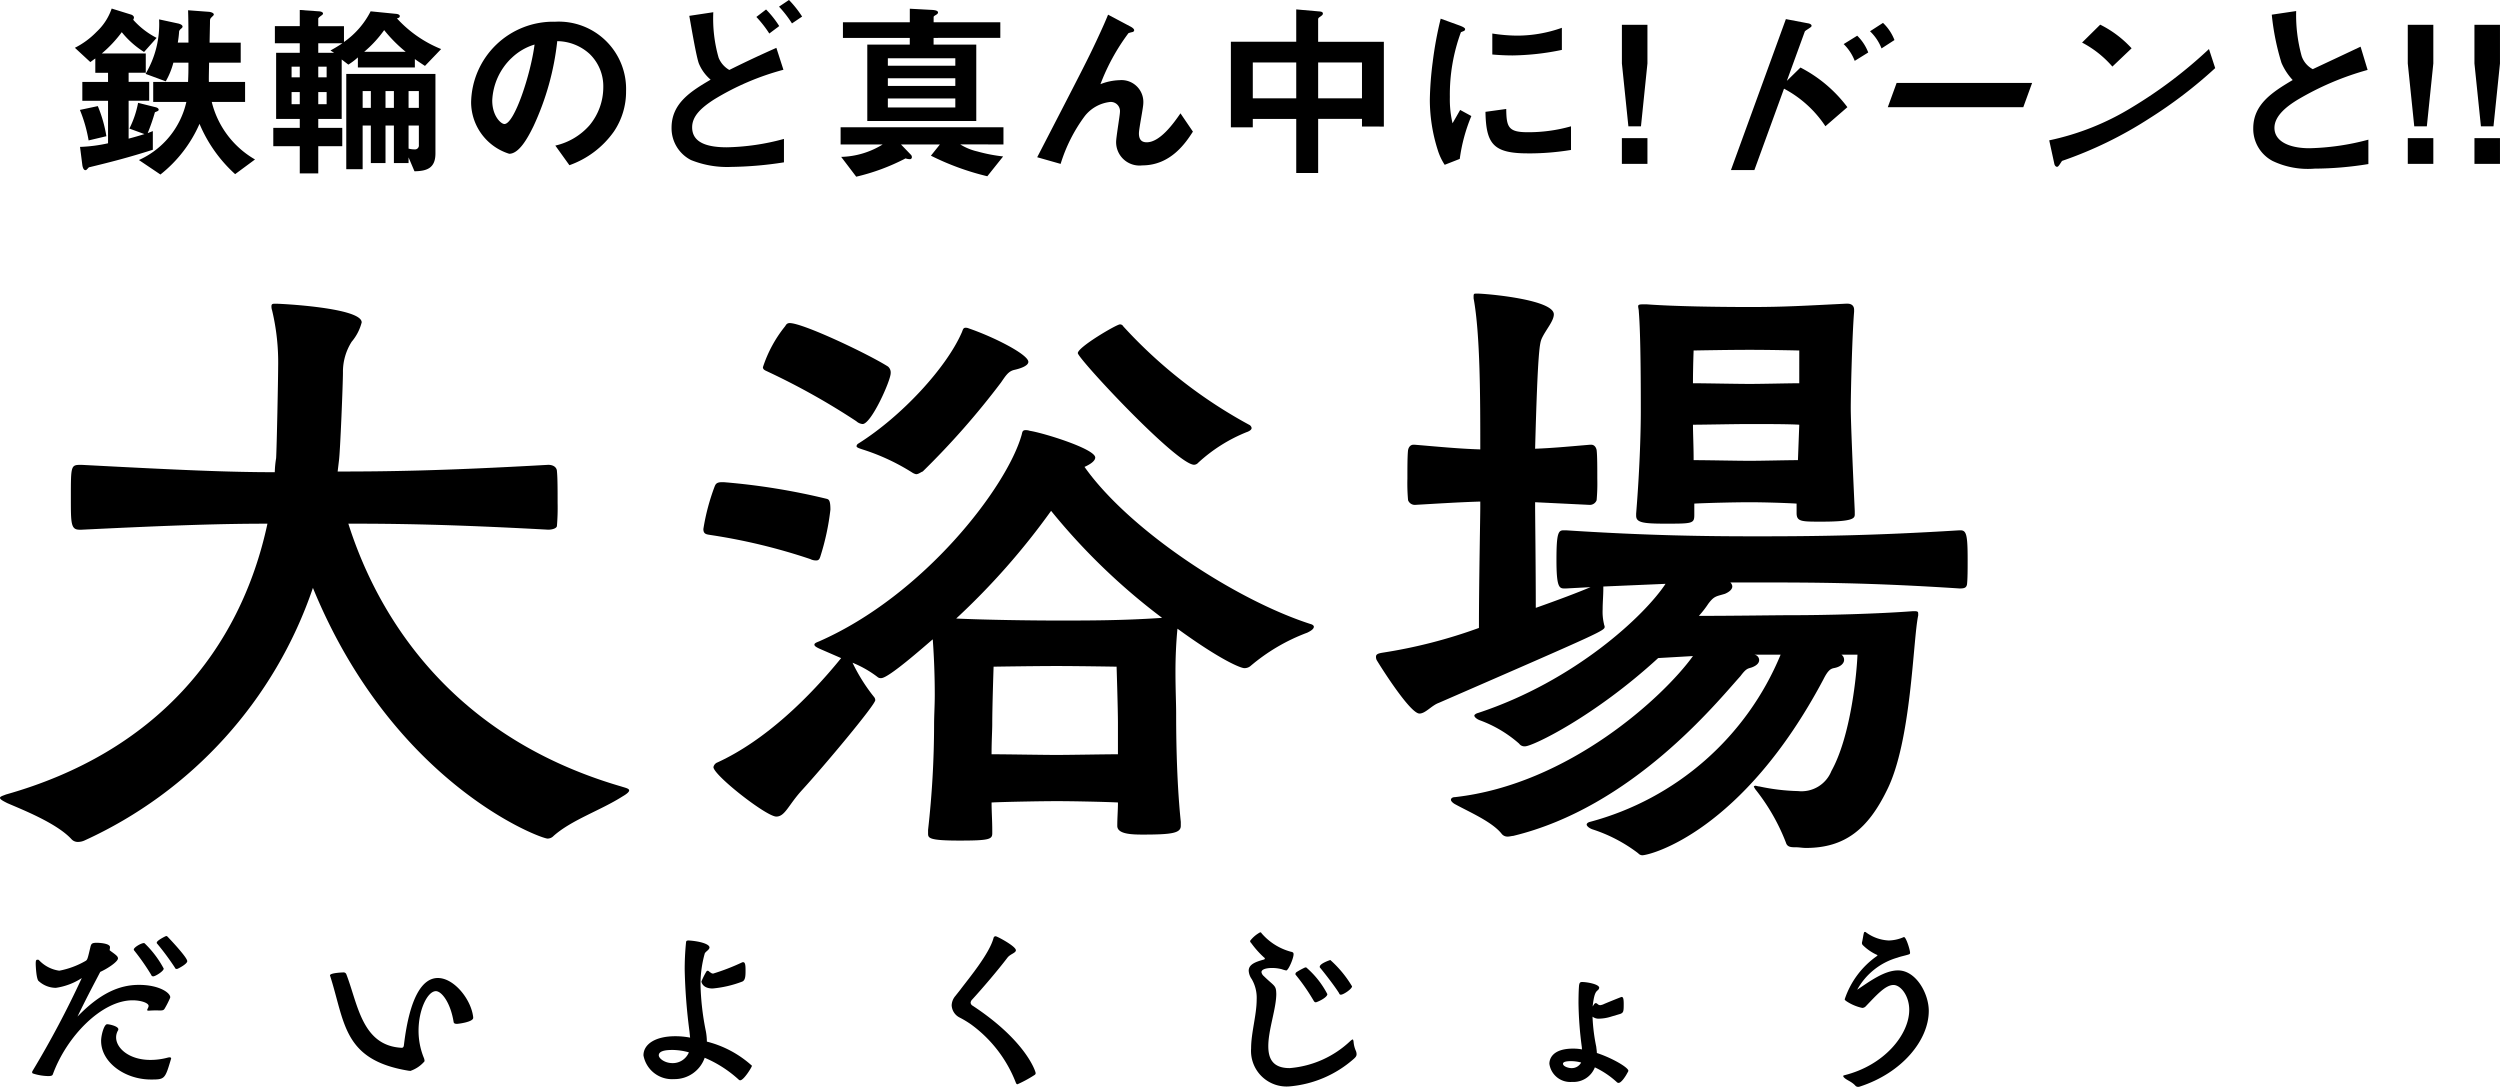
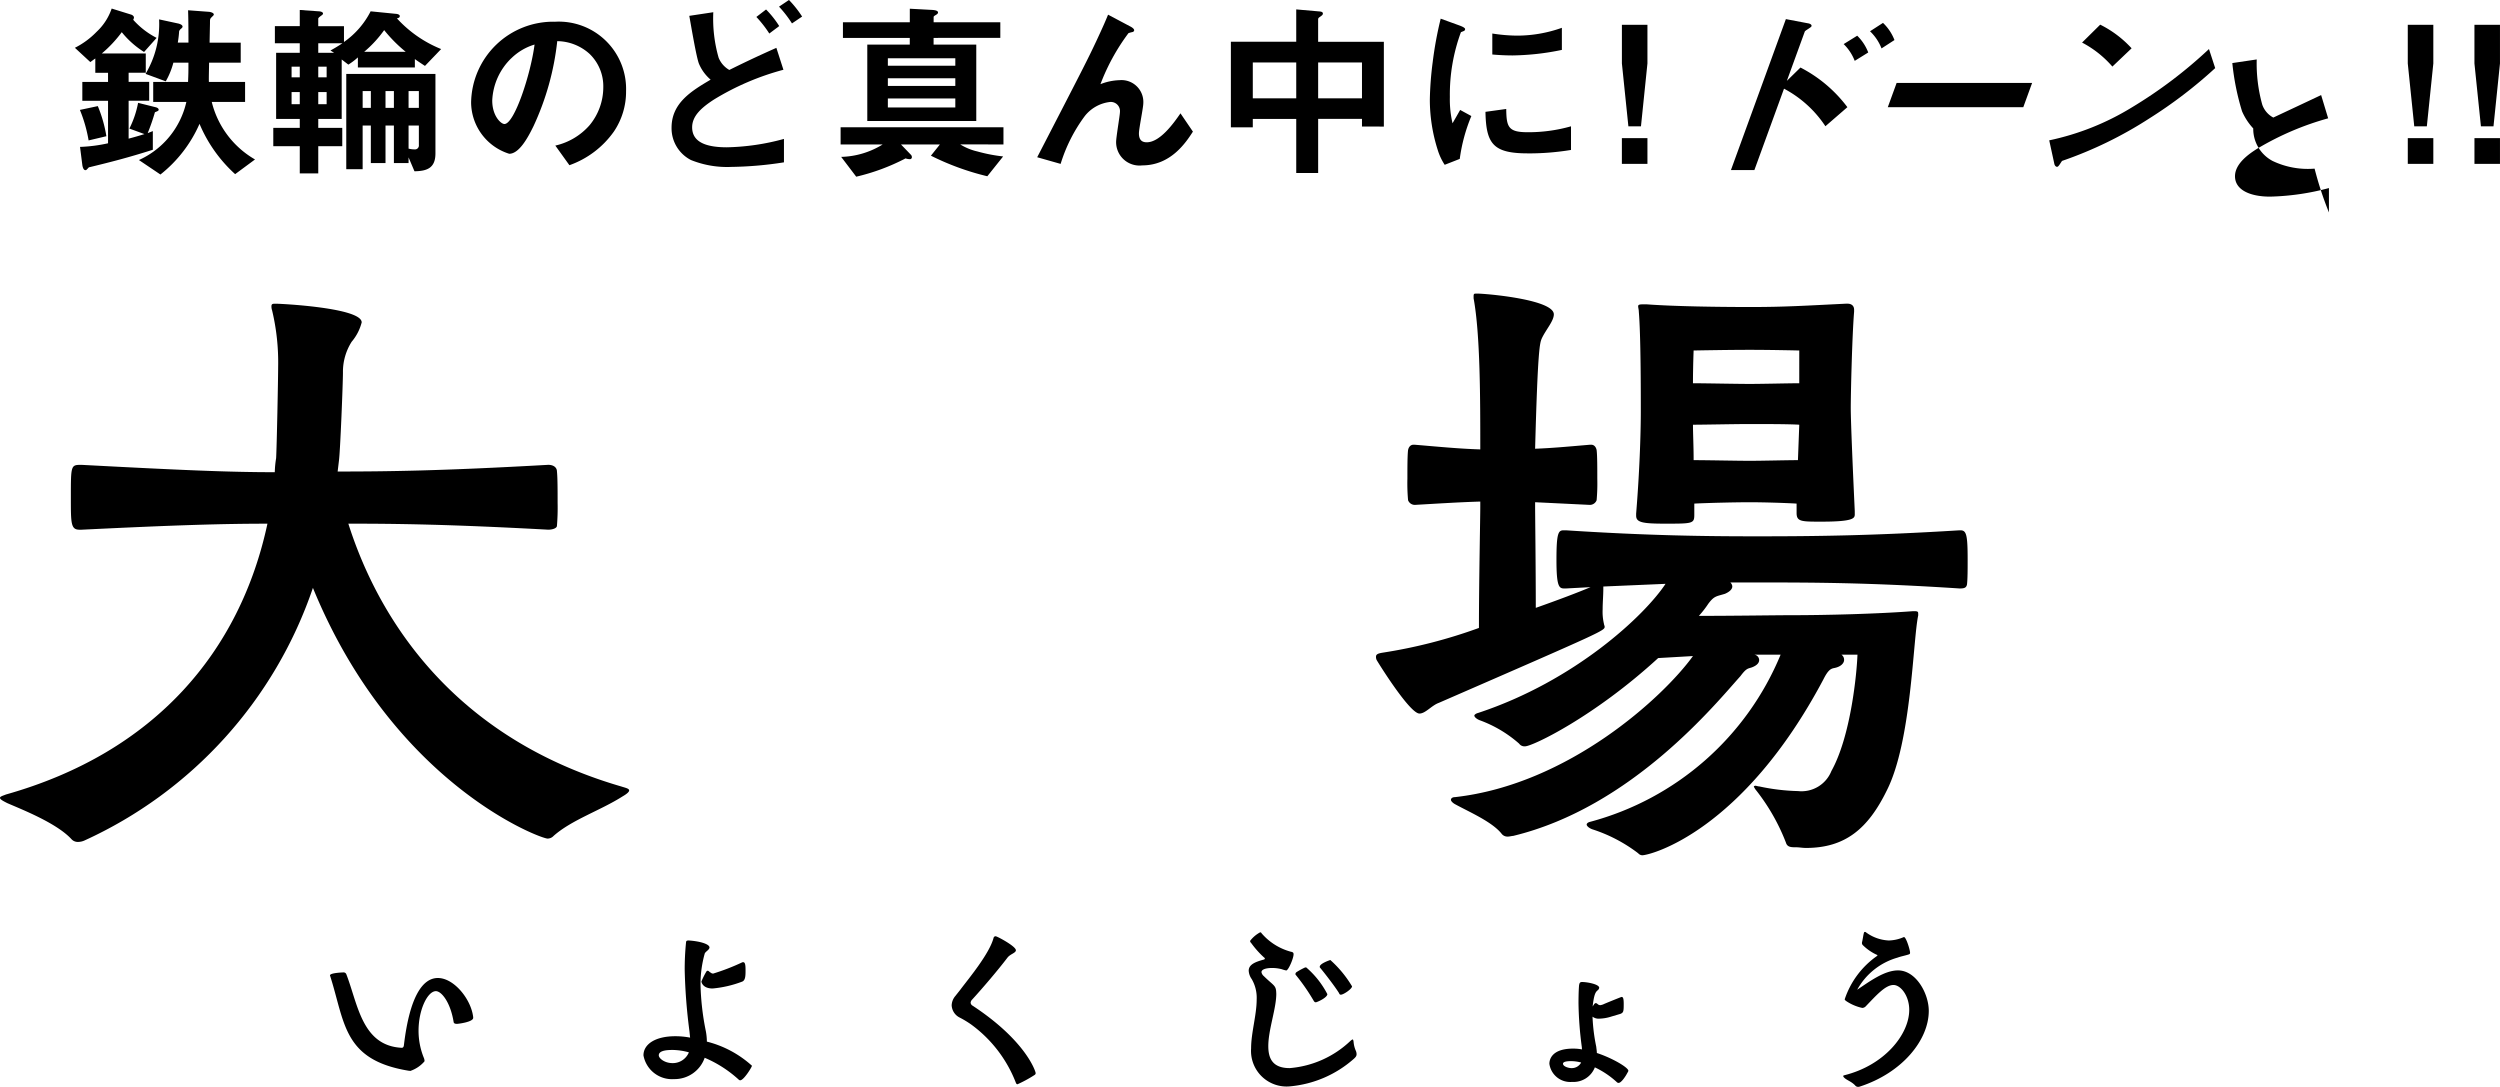
<svg xmlns="http://www.w3.org/2000/svg" width="200.897" height="87.338" viewBox="0 0 200.897 87.338">
  <g id="グループ_2149" data-name="グループ 2149" transform="translate(-795.981 -2096.027)">
    <g id="グループ_1253" data-name="グループ 1253" transform="translate(-3672.267 720.645)">
      <g id="グループ_1247" data-name="グループ 1247" transform="translate(4468.248 1398.98)">
        <g id="グループ_1246" data-name="グループ 1246">
          <path id="パス_1965" data-name="パス 1965" d="M4495.381,1451.067c3.921,0,8.381-.054,16.923-.538.429,0,.7.215.7.538.053.483.053,1.558.053,2.525a17.665,17.665,0,0,1-.053,1.827c0,.214-.376.322-.7.322-7.9-.43-12.142-.484-16.064-.484,1.826,5.749,6.985,16.763,21.922,21.116.322.107.644.161.644.322,0,.107-.161.268-.537.483-1.773,1.129-4.083,1.881-5.535,3.17a.656.656,0,0,1-.484.215c-.59,0-12.41-4.406-18.856-20.147a34.5,34.5,0,0,1-18.375,20.309,1.289,1.289,0,0,1-.485.107.687.687,0,0,1-.537-.215c-1.182-1.289-3.922-2.364-5.157-2.9-.431-.215-.591-.323-.591-.429s.214-.161.482-.269c11.981-3.385,18.806-11.5,21.008-21.76-3.492,0-7.306.108-14.936.484h-.161c-.7,0-.7-.484-.7-2.579,0-2.633,0-2.633.86-2.633,8.113.43,11.874.591,15.527.591a8.021,8.021,0,0,1,.108-1.128c.053-.913.162-6.394.162-7.307a18.029,18.029,0,0,0-.485-4.567.961.961,0,0,1-.053-.323c0-.161.053-.215.268-.215h.108c.376,0,6.876.323,6.876,1.5a3.909,3.909,0,0,1-.806,1.558,4.5,4.5,0,0,0-.7,2.472c0,.806-.216,6.34-.323,7.092Z" transform="translate(-4468.248 -1436.774)" />
-           <path id="パス_1966" data-name="パス 1966" d="M4622.812,1454.583a53.243,53.243,0,0,1,8.275,1.343c.161.054.269.161.269.86a19.666,19.666,0,0,1-.807,3.761c-.053.161-.107.322-.322.322a.981.981,0,0,1-.483-.108,47.087,47.087,0,0,0-8.006-1.934c-.321-.054-.591-.054-.591-.483a17.288,17.288,0,0,1,.914-3.439c.054-.108.107-.322.537-.322Zm36.7,27.616c0,.591-.75.7-3.062.7-.966,0-2.042-.054-2.042-.7s.055-1.289.055-1.88c-1.075-.053-3.654-.107-4.889-.107-1.289,0-4.138.054-5.267.107,0,.752.055,1.451.055,2.256v.215c0,.484-.215.591-2.633.591-2.525,0-2.525-.215-2.525-.591v-.269a75.923,75.923,0,0,0,.483-8.435c0-.752.055-1.558.055-2.418,0-1.45-.055-3.008-.162-4.459-.7.591-3.546,3.116-4.137,3.116a.4.4,0,0,1-.323-.107,8.718,8.718,0,0,0-1.987-1.129,14.2,14.2,0,0,0,1.72,2.741.41.41,0,0,1,.107.269c0,.376-4.136,5.319-5.91,7.253-1.074,1.182-1.343,2.1-2.043,2.1-.8,0-5.05-3.331-5.05-3.976a.513.513,0,0,1,.323-.376c3.868-1.773,7.414-5.265,9.938-8.382l-1.61-.7c-.377-.161-.538-.269-.538-.376s.107-.161.376-.268c8.436-3.708,15.1-12.411,16.279-16.6.054-.215.054-.376.323-.376a.944.944,0,0,1,.321.053c1.075.161,5.267,1.451,5.267,2.149,0,.268-.376.537-.861.752,3.6,5.1,12.144,10.692,18.16,12.626.216.054.27.162.27.215,0,.215-.322.376-.537.484a15.229,15.229,0,0,0-4.567,2.686.748.748,0,0,1-.484.161c-.269,0-1.826-.591-5.372-3.17-.106,1.074-.161,2.31-.161,3.438,0,1.4.055,2.633.055,3.331,0,1.129,0,5.158.374,8.758Zm-26.057-32.506a56.451,56.451,0,0,0-7.093-3.976c-.214-.107-.429-.161-.429-.376a10.289,10.289,0,0,1,1.773-3.278c.054-.053.107-.268.376-.268,1.074,0,6.285,2.471,7.9,3.492a.623.623,0,0,1,.217.538c0,.591-1.56,4.083-2.258,4.083A.875.875,0,0,1,4633.45,1449.694Zm4.782,4.245a.926.926,0,0,1-.27-.108,17.106,17.106,0,0,0-4.029-1.88c-.32-.107-.483-.161-.483-.269a.289.289,0,0,1,.163-.215c3.49-2.2,7.037-6.072,8.271-8.865.108-.215.108-.43.323-.43a.583.583,0,0,1,.269.054c2.042.7,4.781,2.1,4.781,2.687,0,.322-.645.537-1.128.645s-.7.483-1.074,1.02a63.778,63.778,0,0,1-6.286,7.146C4638.608,1453.777,4638.447,1453.939,4638.232,1453.939Zm3.224,11.6c2.363.107,5.909.161,8.166.161,2.526,0,5.211,0,8.383-.215a50.8,50.8,0,0,1-8.92-8.6A57.2,57.2,0,0,1,4641.456,1465.544Zm13,8.382c0-1.074-.108-4.513-.108-4.513s-3.062-.053-4.834-.053-5.05.053-5.05.053-.108,3.17-.108,4.621c0,.484-.055,1.343-.055,2.417,1.236,0,4.083.054,5.213.054s3.867-.054,4.942-.054Zm10.369-23.372a12.765,12.765,0,0,0-3.921,2.472.467.467,0,0,1-.323.161c-1.4,0-9.349-8.542-9.349-8.972,0-.484,3.115-2.31,3.385-2.31a.3.3,0,0,1,.269.161,38.577,38.577,0,0,0,10.1,7.9.355.355,0,0,1,.213.268C4665.2,1450.338,4665.1,1450.446,4664.827,1450.553Z" transform="translate(-4564.625 -1439.431)" />
          <path id="パス_1967" data-name="パス 1967" d="M4810.936,1461.244c-.431,1.988-.537,10.154-2.525,14.077-1.5,3.062-3.331,4.621-6.5,4.621-.269,0-.537-.054-.8-.054-.376,0-.7,0-.807-.376a16.289,16.289,0,0,0-2.471-4.3c-.055-.108-.108-.162-.108-.215a.187.187,0,0,1,.108-.054c.106,0,.215.054.322.054a16.433,16.433,0,0,0,3.115.375,2.587,2.587,0,0,0,2.688-1.611c1.559-2.794,2.041-7.844,2.095-9.349h-1.288a.489.489,0,0,1,.213.43c0,.215-.213.537-.806.645-.269.054-.483.161-.859.914-6.5,12.25-13.916,14.13-14.56,14.13a.459.459,0,0,1-.321-.161,12.256,12.256,0,0,0-3.709-1.934c-.269-.107-.431-.268-.431-.376,0-.054.056-.162.271-.215a22.988,22.988,0,0,0,15.313-13.432h-2.1a.444.444,0,0,1,.377.43c0,.215-.162.43-.591.591-.322.108-.43.054-.913.7-1.936,2.149-8.705,10.531-18.269,12.841-.106,0-.269.054-.428.054a.586.586,0,0,1-.485-.215c-.752-.967-2.633-1.773-3.708-2.364-.215-.107-.374-.268-.374-.376s.106-.215.321-.215c9.134-1.021,16.764-8.059,19.127-11.337l-2.795.161c-5.156,4.728-10.1,7.092-10.691,7.092a.523.523,0,0,1-.482-.215,9.93,9.93,0,0,0-3.169-1.881c-.271-.108-.431-.269-.431-.376,0-.054.106-.161.322-.215,7.791-2.578,13.378-7.844,15.043-10.369l-5,.215v.161c0,.537-.054,1.128-.054,1.665a4.214,4.214,0,0,0,.107,1.182c0,.054.054.161.054.215,0,.323,0,.323-13.324,6.125-.592.215-1.074.86-1.558.86-.753,0-3.118-3.761-3.439-4.3a.585.585,0,0,1-.054-.269c0-.215.215-.268.536-.323a40.731,40.731,0,0,0,7.737-1.988c0-3.761.108-8.865.108-9.725v-.43c-1.773.054-3.384.161-5.267.268a.582.582,0,0,1-.536-.375,15.2,15.2,0,0,1-.054-1.72c0-.913,0-1.881.054-2.31.053-.268.215-.43.43-.43h.106c1.936.162,3.546.322,5.267.376,0-4.03,0-9.241-.537-12.143v-.161c0-.215.054-.215.214-.215h.215c1.182.054,6.018.538,6.018,1.666,0,.537-.643,1.236-.967,1.934-.161.376-.321.806-.537,8.865,1.4-.054,2.525-.161,4.406-.322h.106c.216,0,.376.162.431.43.054.43.054,1.4.054,2.31a15.2,15.2,0,0,1-.054,1.72.585.585,0,0,1-.537.375l-4.406-.215v.376c0,.645.054,4.943.054,8.113,1.827-.645,3.386-1.236,4.4-1.665l-1.987.107h-.107c-.43,0-.645-.107-.645-2.311s.162-2.364.593-2.364h.159c6.609.43,11.284.484,15.313.484,4.728,0,9.4-.054,16.333-.484h.056c.482,0,.589.322.589,2.364,0,.752,0,1.558-.053,1.988-.054.269-.216.323-.592.323-7.36-.483-11.927-.483-16.333-.483h-2.095a.463.463,0,0,1,.161.322c0,.214-.215.43-.592.59-.7.215-.86.161-1.342.806a7.957,7.957,0,0,1-.753.967c2.849,0,6.126-.054,7.415-.054,2.847,0,6.931-.107,9.777-.322h.161c.216,0,.27.053.27.161Zm-5.1-8.113c0,.322-.107.591-2.686.591-1.612,0-1.989,0-1.989-.7v-.752c-.913-.054-2.632-.108-3.761-.108-1.234,0-3.385.054-4.459.108v.913c0,.7-.161.7-2.365.7-1.825,0-2.309-.108-2.309-.645v-.161c.321-3.923.375-7.038.375-8.167,0-1.612,0-6.179-.16-8.06,0-.161-.053-.322-.053-.43s.053-.161.375-.161h.321c2.15.161,5.641.215,8.382.215,2.688,0,4.353-.108,7.63-.269h.106c.377,0,.539.214.539.483v.161c-.162,1.988-.269,6.609-.269,7.737,0,1.074.161,4.835.321,8.274Zm-4.46-13.163s-2.2-.054-3.976-.054c-1.827,0-4.514.054-4.514.054s-.053,1.343-.053,2.632c1.075,0,3.438.054,4.566.054,1.074,0,3.063-.054,3.976-.054Zm0,5.964c-.806-.054-2.687-.054-3.976-.054-1.342,0-3.653.054-4.566.054,0,.752.053,1.719.053,2.847,1.129,0,3.438.053,4.514.053,1.021,0,2.954-.053,3.868-.053Z" transform="translate(-4656.789 -1435.4)" />
        </g>
      </g>
      <g id="グループ_1249" data-name="グループ 1249" transform="translate(4470.829 1450.269)">
        <g id="グループ_1248" data-name="グループ 1248" transform="translate(0)">
-           <path id="パス_1968" data-name="パス 1968" d="M4485.435,1581.027a7.284,7.284,0,0,0-.817.016c-.064,0-.146,0-.146-.048,0-.081.113-.209.113-.336,0-.241-.625-.449-1.283-.449-2.484,0-5.3,2.9-6.41,5.945-.032.081-.081.144-.368.144a4.186,4.186,0,0,1-1.234-.208.108.108,0,0,1-.064-.1.228.228,0,0,1,.032-.1,77.415,77.415,0,0,0,3.959-7.468,5.174,5.174,0,0,1-2.084.786,2.062,2.062,0,0,1-1.362-.529c-.224-.113-.256-1.378-.256-1.394,0-.321.048-.337.161-.337a.116.116,0,0,1,.1.032,2.758,2.758,0,0,0,1.635.85,6.745,6.745,0,0,0,2.083-.77c.177-.1.177-.112.433-1.2.064-.193.112-.273.5-.273.129,0,1.058.032,1.058.353a1.666,1.666,0,0,1-.032.24c.112.112.561.384.641.545a.3.3,0,0,1,.032.112c0,.273-.851.833-1.426,1.09-.336.657-1.025,1.923-1.828,3.59,1.812-1.875,3.365-2.548,4.936-2.548,1.636,0,2.517.641,2.517.994a.215.215,0,0,1-.032.1,7.144,7.144,0,0,1-.4.785c-.064.113-.112.177-.353.177Zm-4.665,2.452c0-.48.241-1.346.482-1.346.191,0,.9.161.9.4a.152.152,0,0,1-.032.112,1.1,1.1,0,0,0-.144.545c0,.865,1.042,1.811,2.755,1.811a5.384,5.384,0,0,0,1.363-.177.82.82,0,0,1,.177-.032c.08,0,.127.032.127.1,0,.015-.016.032-.016.048-.481,1.619-.5,1.635-1.619,1.635C4482.678,1586.572,4480.771,1585.193,4480.771,1583.479Zm4.183-5.192a.168.168,0,0,1-.161-.128,18.285,18.285,0,0,0-1.378-1.971.1.1,0,0,1-.016-.065c0-.16.578-.512.818-.512.032,0,.064.031.112.08a8.152,8.152,0,0,1,1.474,1.971C4485.8,1577.871,4485.13,1578.287,4484.954,1578.287Zm.321-2.628a.088.088,0,0,1-.033-.081c0-.144.448-.385.673-.5a.4.4,0,0,1,.111-.032c.033,0,.065.032.112.08,0,0,1.555,1.619,1.555,1.939,0,.225-.69.577-.769.609a.206.206,0,0,1-.1.016c-.047,0-.1-.032-.128-.112A20.834,20.834,0,0,0,4485.275,1575.659Z" transform="translate(-4475.226 -1574.714)" />
          <path id="パス_1969" data-name="パス 1969" d="M4551.486,1586.593c0,.336-1.2.481-1.282.481h-.048c-.145,0-.225-.048-.241-.144-.255-1.586-.977-2.483-1.426-2.483-.657,0-1.394,1.458-1.394,3.189a5.757,5.757,0,0,0,.416,2.147.755.755,0,0,1,.064.241.123.123,0,0,1-.016.08,2.625,2.625,0,0,1-1.121.753c-.048,0-.08-.016-.145-.016-5.272-.865-5.1-3.862-6.3-7.612,0-.016-.016-.032-.016-.048,0-.208,1.059-.24,1.09-.24a.231.231,0,0,1,.224.145c.931,2.4,1.251,5.753,4.456,5.913.08,0,.161-.048.175-.24.467-3.894,1.508-5.369,2.726-5.369,1.3,0,2.675,1.715,2.837,3.141Z" transform="translate(-4516.042 -1579.686)" />
          <path id="パス_1970" data-name="パス 1970" d="M4611.817,1583.327a45.3,45.3,0,0,1-.385-4.936,21.528,21.528,0,0,1,.1-2.164c.017-.144,0-.224.224-.224.946.064,1.667.3,1.667.561,0,.192-.336.336-.385.5a9.171,9.171,0,0,0-.336,2.484,21.066,21.066,0,0,0,.433,3.766,4.824,4.824,0,0,1,.079.817,8.487,8.487,0,0,1,3.622,1.939c0,.1-.657,1.17-.945,1.17a.17.17,0,0,1-.112-.048,9.594,9.594,0,0,0-2.741-1.763,2.562,2.562,0,0,1-2.468,1.715,2.33,2.33,0,0,1-2.452-1.907c0-.914.978-1.539,2.548-1.539a6.337,6.337,0,0,1,1.2.112Zm-1.379,1.474c-.737,0-1.089.144-1.089.433,0,.24.464.625,1.106.625a1.4,1.4,0,0,0,1.313-.865A5.139,5.139,0,0,0,4610.438,1584.8Zm3.285-6.138a17.6,17.6,0,0,0,2.325-.9.172.172,0,0,1,.08-.016c.161,0,.193.224.193.641,0,.433,0,.833-.29.929a8.932,8.932,0,0,1-2.356.545c-.8,0-.9-.513-.9-.561a5.78,5.78,0,0,1,.4-.8.116.116,0,0,1,.1-.064c.047,0,.1.032.159.1C4613.532,1578.583,4613.58,1578.664,4613.723,1578.664Z" transform="translate(-4558.991 -1575.315)" />
          <path id="パス_1971" data-name="パス 1971" d="M4675.828,1579.372c.674-.9,2.324-2.868,2.661-4.151a.162.162,0,0,1,.176-.128c.111,0,1.618.8,1.618,1.122,0,.224-.464.3-.688.609-.769,1.01-1.986,2.436-2.821,3.349a.4.4,0,0,0-.128.256.3.3,0,0,0,.16.241c4.311,2.836,5.065,5.3,5.065,5.416s-.081.145-.176.208a9.868,9.868,0,0,1-1.282.689c-.082,0-.113-.064-.16-.193a10.45,10.45,0,0,0-3.574-4.616,8,8,0,0,0-.9-.544,1.159,1.159,0,0,1-.657-.994,1.216,1.216,0,0,1,.289-.737Z" transform="translate(-4601.228 -1574.741)" />
          <path id="パス_1972" data-name="パス 1972" d="M4741.917,1579.189c0,1.2-.642,2.885-.642,4.215,0,.994.352,1.763,1.715,1.763a8.015,8.015,0,0,0,4.9-2.2c.08-.064.127-.1.159-.1.047,0,.064.08.08.192a2.188,2.188,0,0,0,.176.706.7.7,0,0,1,.064.288c0,.144-.079.24-.223.369a8.946,8.946,0,0,1-5.128,2.211,2.858,2.858,0,0,1-3.125-3.045c0-1.266.448-2.692.448-3.942a2.984,2.984,0,0,0-.4-1.635,1.27,1.27,0,0,1-.24-.672c0-.529.609-.721,1.169-.882.081-.016.128-.048.128-.08a.116.116,0,0,0-.064-.1,7.575,7.575,0,0,1-1.041-1.17.224.224,0,0,1-.08-.144.115.115,0,0,1,.033-.064,2.513,2.513,0,0,1,.769-.641.1.1,0,0,1,.111.064,4.729,4.729,0,0,0,2.356,1.491c.176.032.224.08.224.208,0,.321-.417,1.3-.592,1.3a2.471,2.471,0,0,1-.353-.1,3.113,3.113,0,0,0-.785-.1c-.448,0-.85.1-.85.336a.539.539,0,0,0,.193.321c.817.8.978.721.995,1.362Zm3.172.689c-.064,0-.112-.032-.161-.112a16.079,16.079,0,0,0-1.441-2.083.1.1,0,0,1-.032-.08.214.214,0,0,1,.08-.144,5.522,5.522,0,0,1,.673-.369.328.328,0,0,1,.112-.016,7.187,7.187,0,0,1,1.7,2.147C4746.019,1579.51,4745.185,1579.879,4745.089,1579.879Zm.353-2.773a.087.087,0,0,1-.033-.08c0-.273.85-.545.85-.545a9,9,0,0,1,1.746,2.115c0,.208-.689.673-.9.673-.064,0-.112-.032-.145-.128C4746.612,1578.581,4745.777,1577.507,4745.442,1577.106Z" transform="translate(-4641.937 -1574.222)" />
          <path id="パス_1973" data-name="パス 1973" d="M4810.066,1587.793a3.414,3.414,0,0,1-.979.176.8.8,0,0,1-.56-.16,14.565,14.565,0,0,0,.3,2.42c.014.16.048.337.048.5,1.266.417,2.531,1.17,2.531,1.427a.287.287,0,0,1-.064.144c-.144.288-.5.833-.722.833a.217.217,0,0,1-.159-.08,7.075,7.075,0,0,0-1.746-1.17,1.841,1.841,0,0,1-1.828,1.17,1.692,1.692,0,0,1-1.827-1.458c0-.32.176-1.218,1.908-1.218a3.739,3.739,0,0,1,.719.065.561.561,0,0,1-.016-.161,28.984,28.984,0,0,1-.271-3.558c0-.048,0-.961.047-1.442.031-.144.047-.256.239-.256.4,0,1.378.176,1.378.464a.3.3,0,0,1-.112.193c-.176.144-.3.3-.416,1.314.126-.208.176-.273.255-.273.064,0,.112.048.177.1a.294.294,0,0,0,.176.064,1,1,0,0,0,.32-.1c.145-.065,1.363-.561,1.394-.561.113,0,.176.08.176.561,0,.593-.016.7-.271.8Zm-3.285,3.59c-.257,0-.626.032-.626.208,0,.224.45.353.672.353a.846.846,0,0,0,.786-.449A3.222,3.222,0,0,0,4806.781,1591.383Z" transform="translate(-4683.135 -1580.999)" />
          <path id="パス_1974" data-name="パス 1974" d="M4869.038,1579.54a6.9,6.9,0,0,1,2.563-3.445c.033-.031.065-.048.065-.08,0-.016-.033-.032-.081-.048a3.911,3.911,0,0,1-1.1-.769.229.229,0,0,1-.065-.161v-.048c.065-.24.1-.577.161-.785a.08.08,0,0,1,.079-.064.141.141,0,0,1,.1.048,3.344,3.344,0,0,0,1.81.641,3.129,3.129,0,0,0,1.17-.256.119.119,0,0,1,.064-.016c.16,0,.481,1.025.481,1.25,0,.08-.016.113-.112.145-.305.1-.594.144-.9.256a5.382,5.382,0,0,0-3.237,2.58c1.026-.689,2.195-1.555,3.284-1.555,1.444,0,2.469,1.859,2.469,3.253,0,2.34-2.131,4.984-5.561,6.089a.392.392,0,0,1-.127.016.287.287,0,0,1-.226-.112c-.3-.321-.673-.417-.881-.626a.236.236,0,0,1-.081-.128c0-.032.033-.048.081-.064,3.237-.8,5.225-3.285,5.225-5.256,0-1.138-.689-2-1.267-2-.657,0-1.393.849-2.244,1.731a.41.41,0,0,1-.255.112c-.032,0-.049-.016-.082-.016a3.726,3.726,0,0,1-1.233-.545c-.033-.032-.081-.064-.1-.1Z" transform="translate(-4723.376 -1574.14)" />
        </g>
      </g>
      <g id="グループ_2146" data-name="グループ 2146" transform="translate(-4712.993 114.366)">
        <g id="グループ_2144" data-name="グループ 2144" transform="translate(9187.26 1261.016)">
          <g id="グループ_2143" data-name="グループ 2143">
            <path id="パス_25113" data-name="パス 25113" d="M9193.691,1270.519a16.848,16.848,0,0,1-.583,1.685c.139-.062.23-.092.414-.169v1.5c-1.975.628-3.292.965-5.053,1.393a.194.194,0,0,0-.153.092c-.138.138-.138.154-.213.154-.17,0-.231-.307-.246-.414l-.185-1.454a12.265,12.265,0,0,0,2.251-.291V1269.6h-2.066v-1.516h2.066v-.735H9188.9V1266.2c-.136.092-.151.107-.4.29l-1.241-1.148a6.493,6.493,0,0,0,1.746-1.286,4.557,4.557,0,0,0,1.21-1.868l1.576.49c.123.046.214.137.214.229a.439.439,0,0,1-.06.184,6.473,6.473,0,0,0,1.882,1.454l-1.01,1.134a7.226,7.226,0,0,1-1.791-1.593,9.943,9.943,0,0,1-1.607,1.714h3.536v1.546h-1.378v.735h1.652v1.516h-1.652v3.046c.46-.122.781-.214,1.271-.367l-1.21-.444a7.718,7.718,0,0,0,.7-2.067l1.409.352c.244.061.244.183.244.2C9194,1270.413,9193.845,1270.458,9193.691,1270.519Zm-5.329,2.266a11.653,11.653,0,0,0-.7-2.451l1.439-.306a10.631,10.631,0,0,1,.688,2.419Zm11.775,2.71a11.4,11.4,0,0,1-2.863-4.043,10.6,10.6,0,0,1-3.141,4.073l-1.729-1.164a6.747,6.747,0,0,0,3.813-4.67h-2.664v-1.608h2.8c.03-.674.03-.857.03-1.546h-1.21a6.157,6.157,0,0,1-.612,1.5l-1.622-.6a7.807,7.807,0,0,0,1.087-4.379l1.485.321c.091.016.4.092.4.261,0,.061-.045.107-.139.184a.467.467,0,0,0-.136.184,8.377,8.377,0,0,1-.108.918h.857c0-.658,0-1.73-.03-2.6l1.652.123c.078,0,.414.061.414.215,0,.061-.015.061-.214.26-.092.107-.092.137-.092.444,0,.046-.03,1.393-.03,1.561h2.5v1.608h-2.542c0,.352-.031,1.255-.015,1.546h2.908v1.608h-2.679a7.36,7.36,0,0,0,3.476,4.624Z" transform="translate(-9187.26 -1261.501)" />
            <path id="パス_25114" data-name="パス 25114" d="M9226.614,1266.874c-.49-.322-.644-.428-.812-.551V1267h-4.579v-.811a5.3,5.3,0,0,1-.766.581l-.535-.413v4.777h-1.883v.719h1.929v1.47h-1.929v2.189h-1.486v-2.189h-2.128v-1.47h2.128v-.719h-1.9v-5.313h1.9v-.765h-2v-1.378h2v-1.3l1.5.107c.092,0,.368.03.368.183,0,.046-.031.092-.168.184-.078.061-.215.153-.215.229v.6h2.067v1.271a6.724,6.724,0,0,0,2.143-2.465l2.006.2c.062,0,.336.031.336.183,0,.123-.106.153-.229.184a9.716,9.716,0,0,0,3.552,2.465Zm-10.061.062h-.658v.857h.658Zm0,2.037h-.658v.979h.658Zm1.486-3.92v.765h1.271l-.291-.183c.367-.2.658-.383.965-.582Zm.673,1.883h-.673v.857h.673Zm0,2.037h-.673v.979h.673Zm7.059,6.369-.475-1.118v.459h-1.179v-3.016h-.674v3.016h-1.179v-3.016h-.659v3.507h-1.316v-7.656h7.166v6.385C9227.456,1275.082,9226.783,1275.326,9225.771,1275.341Zm-3.506-6.446h-.659v1.347h.659Zm1.072-4.9a9.412,9.412,0,0,1-1.608,1.745h3.338A11.512,11.512,0,0,1,9223.338,1264Zm.78,4.9h-.674v1.347h.674Zm2.006,0h-.827v1.347h.827Zm0,2.771h-.827v1.853a1.946,1.946,0,0,0,.475.062.316.316,0,0,0,.353-.352Z" transform="translate(-9198.483 -1261.577)" />
            <path id="パス_25115" data-name="パス 25115" d="M9252.98,1272.826a7.394,7.394,0,0,1-3.567,2.695l-1.132-1.577a5.173,5.173,0,0,0,2.755-1.639,4.79,4.79,0,0,0,1.1-3.047,3.609,3.609,0,0,0-1.1-2.68,3.921,3.921,0,0,0-2.6-1.026,21.705,21.705,0,0,1-1.9,6.814c-.46.949-1.164,2.236-1.96,2.236a4.357,4.357,0,0,1-3.062-4.119,6.6,6.6,0,0,1,6.752-6.492,5.409,5.409,0,0,1,5.7,5.573A5.715,5.715,0,0,1,9252.98,1272.826Zm-8.237-5.9a5.017,5.017,0,0,0-1.531,3.4c0,1.24.7,1.884.979,1.884.8,0,2.113-4,2.421-6.385A4.525,4.525,0,0,0,9244.743,1266.93Z" transform="translate(-9209.675 -1262.245)" />
            <path id="パス_25116" data-name="パス 25116" d="M9273.772,1274.428a7.757,7.757,0,0,1-3.245-.551,2.866,2.866,0,0,1-1.562-2.6c0-1.976,1.578-2.94,3.139-3.859a3.44,3.44,0,0,1-.934-1.271c-.214-.52-.643-3.108-.781-3.858l1.93-.291a11.39,11.39,0,0,0,.429,3.66,1.981,1.981,0,0,0,.857.979c.9-.444,2.052-1.01,3.782-1.776l.567,1.761a21.083,21.083,0,0,0-5.575,2.388c-.994.643-1.76,1.316-1.76,2.235,0,1.24,1.208,1.608,2.8,1.608a18.6,18.6,0,0,0,4.578-.674v1.882A29.2,29.2,0,0,1,9273.772,1274.428Zm3.047-10.718a9.068,9.068,0,0,0-1.04-1.332l.78-.6a7.767,7.767,0,0,1,1.057,1.333Zm1.822-.812a8.966,8.966,0,0,0-1.041-1.347l.8-.536a8.422,8.422,0,0,1,1.056,1.332Z" transform="translate(-9221.018 -1261.016)" />
            <path id="パス_25117" data-name="パス 25117" d="M9301.729,1273.118a4.514,4.514,0,0,0,1.379.566,13.01,13.01,0,0,0,2.065.4l-1.271,1.592a21.008,21.008,0,0,1-4.532-1.653l.72-.9h-3.123l.78.811a.27.27,0,0,1,.093.2.158.158,0,0,1-.185.168,1.039,1.039,0,0,1-.321-.062,16.817,16.817,0,0,1-3.966,1.471l-1.209-1.592a6.647,6.647,0,0,0,3.337-1h-3.383v-1.379H9305.2v1.379Zm-2.144-8.56v.536h3.43v6.139h-8.758v-6.139h3.414v-.536H9292.3V1263.3h5.374v-1.087l1.715.092c.367.015.552.077.552.214,0,.046-.016.092-.153.184-.154.091-.2.122-.2.183v.414h5.359v1.255Zm1.746,1.638h-5.421v.6h5.421Zm0,1.607h-5.421v.613h5.421Zm0,1.624h-5.421v.719h5.421Z" transform="translate(-9230.582 -1261.512)" />
            <path id="パス_25118" data-name="パス 25118" d="M9327.48,1275.136a1.877,1.877,0,0,1-2.1-1.883c0-.383.307-2.159.307-2.4a.737.737,0,0,0-.8-.812,3.012,3.012,0,0,0-2.037,1.148,12.671,12.671,0,0,0-1.929,3.827l-1.883-.535c3.689-7.136,4.073-7.886,4.762-9.356.521-1.117.735-1.607.934-2.1l1.73.919c.092.046.367.183.367.336a.163.163,0,0,1-.122.138,2.744,2.744,0,0,0-.337.092,16.708,16.708,0,0,0-2.251,4.1,4.5,4.5,0,0,1,1.532-.321,1.756,1.756,0,0,1,1.912,1.853c0,.352-.352,2.036-.352,2.419,0,.536.245.719.628.719,1.057,0,2.144-1.5,2.71-2.327l1,1.47C9330.987,1273.3,9329.776,1275.136,9327.48,1275.136Z" transform="translate(-9241.709 -1261.846)" />
            <path id="パス_25119" data-name="パス 25119" d="M9356.092,1271.711v-.613h-3.522v4.348h-1.761V1271.1h-3.491v.674h-1.761V1264.9h5.252v-2.6l1.913.168c.092.015.23.03.23.168,0,.108-.107.168-.168.215-.123.076-.215.137-.215.229v1.822h5.281v6.814Zm-5.283-5.145h-3.491v2.878h3.491Zm5.283,0h-3.522v2.878h3.522Z" transform="translate(-9252.664 -1261.544)" />
            <path id="パス_25120" data-name="パス 25120" d="M9375.205,1274.842l-1.21.475a4.688,4.688,0,0,1-.565-1.21,13.325,13.325,0,0,1-.629-4.027,26.79,26.79,0,0,1,.23-3.016,29.769,29.769,0,0,1,.643-3.491l1.562.567c.107.046.4.153.4.275a.183.183,0,0,1-.077.138c-.03.015-.229.092-.26.107a14.515,14.515,0,0,0-.889,5.22,8.407,8.407,0,0,0,.215,2.1c.184-.322.275-.475.612-1.073l.9.491A13.608,13.608,0,0,0,9375.205,1274.842Zm5.481-.444c-2.787,0-3.368-.75-3.415-3.338l1.669-.23c.016,1.455.168,1.868,1.715,1.868a12.475,12.475,0,0,0,3.49-.475v1.9A20.872,20.872,0,0,1,9380.687,1274.4Zm-1.226-7.87c-.122,0-.826,0-1.639-.076v-1.685a13.518,13.518,0,0,0,1.96.169,10.7,10.7,0,0,0,3.63-.629v1.776A20.559,20.559,0,0,1,9379.461,1266.528Z" transform="translate(-9263.92 -1262.073)" />
            <path id="パス_25121" data-name="パス 25121" d="M9401.154,1264.408v3.108l-.52,5.053h-1.011l-.521-5.053v-3.108Zm0,9.11v2.067H9399.1v-2.067Z" transform="translate(-9274.787 -1262.417)" />
-             <path id="パス_25122" data-name="パス 25122" d="M9490.486,1275.192a6.586,6.586,0,0,1-3.368-.613,2.917,2.917,0,0,1-1.562-2.618c0-1.914,1.485-2.894,3.17-3.889a4.832,4.832,0,0,1-.9-1.378,19.781,19.781,0,0,1-.781-3.874l1.96-.291a12.381,12.381,0,0,0,.444,3.629,1.866,1.866,0,0,0,.889,1.041c1.76-.826,1.959-.918,3.843-1.807l.565,1.868a23.06,23.06,0,0,0-5.665,2.42c-.688.428-1.821,1.209-1.821,2.235,0,1.1,1.209,1.638,2.816,1.638a19.833,19.833,0,0,0,4.732-.689v1.96A27.46,27.46,0,0,1,9490.486,1275.192Z" transform="translate(-9310.507 -1261.641)" />
+             <path id="パス_25122" data-name="パス 25122" d="M9490.486,1275.192a6.586,6.586,0,0,1-3.368-.613,2.917,2.917,0,0,1-1.562-2.618a4.832,4.832,0,0,1-.9-1.378,19.781,19.781,0,0,1-.781-3.874l1.96-.291a12.381,12.381,0,0,0,.444,3.629,1.866,1.866,0,0,0,.889,1.041c1.76-.826,1.959-.918,3.843-1.807l.565,1.868a23.06,23.06,0,0,0-5.665,2.42c-.688.428-1.821,1.209-1.821,2.235,0,1.1,1.209,1.638,2.816,1.638a19.833,19.833,0,0,0,4.732-.689v1.96A27.46,27.46,0,0,1,9490.486,1275.192Z" transform="translate(-9310.507 -1261.641)" />
            <path id="パス_25123" data-name="パス 25123" d="M9508.771,1264.408v3.108l-.521,5.053h-1.011l-.521-5.053v-3.108Zm0,9.11v2.067h-2.052v-2.067Z" transform="translate(-9319.251 -1262.417)" />
            <path id="パス_25124" data-name="パス 25124" d="M9517.9,1264.408v3.108l-.521,5.053h-1.01l-.521-5.053v-3.108Zm0,9.11v2.067h-2.051v-2.067Z" transform="translate(-9323.024 -1262.417)" />
          </g>
        </g>
        <g id="グループ_2145" data-name="グループ 2145" transform="translate(9320.337 1262.552)">
          <path id="パス_25125" data-name="パス 25125" d="M9421.623,1272.241a9.071,9.071,0,0,0-3.326-3.018l-2.381,6.54h-1.884l4.415-12.13,1.776.337c.03,0,.345.062.278.245-.034.092-.506.337-.533.414l-1.444,3.967,1.095-1.072a11,11,0,0,1,3.771,3.185Zm2.356-5.253a3.774,3.774,0,0,0-.888-1.348l1.088-.674a3.747,3.747,0,0,1,.886,1.348Zm2.154-1a3.8,3.8,0,0,0-.924-1.378l1.042-.674a3.774,3.774,0,0,1,.922,1.379Z" transform="translate(-9414.032 -1263.633)" />
          <path id="パス_25126" data-name="パス 25126" d="M9435.513,1274.321l.708-1.945h10.887l-.707,1.945Z" transform="translate(-9422.907 -1267.245)" />
          <path id="パス_25127" data-name="パス 25127" d="M9465.659,1271.926a32.19,32.19,0,0,1-7.016,3.415c-.154.215-.28.475-.4.475-.09,0-.2-.092-.23-.291l-.4-1.837a20.968,20.968,0,0,0,6.645-2.65,36.6,36.6,0,0,0,6.192-4.687l.5,1.532A36.778,36.778,0,0,1,9465.659,1271.926Zm-2.97-4.166a8.349,8.349,0,0,0-2.436-1.929l1.457-1.44a8.652,8.652,0,0,1,2.523,1.9Z" transform="translate(-9432.036 -1263.946)" />
        </g>
      </g>
    </g>
  </g>
</svg>